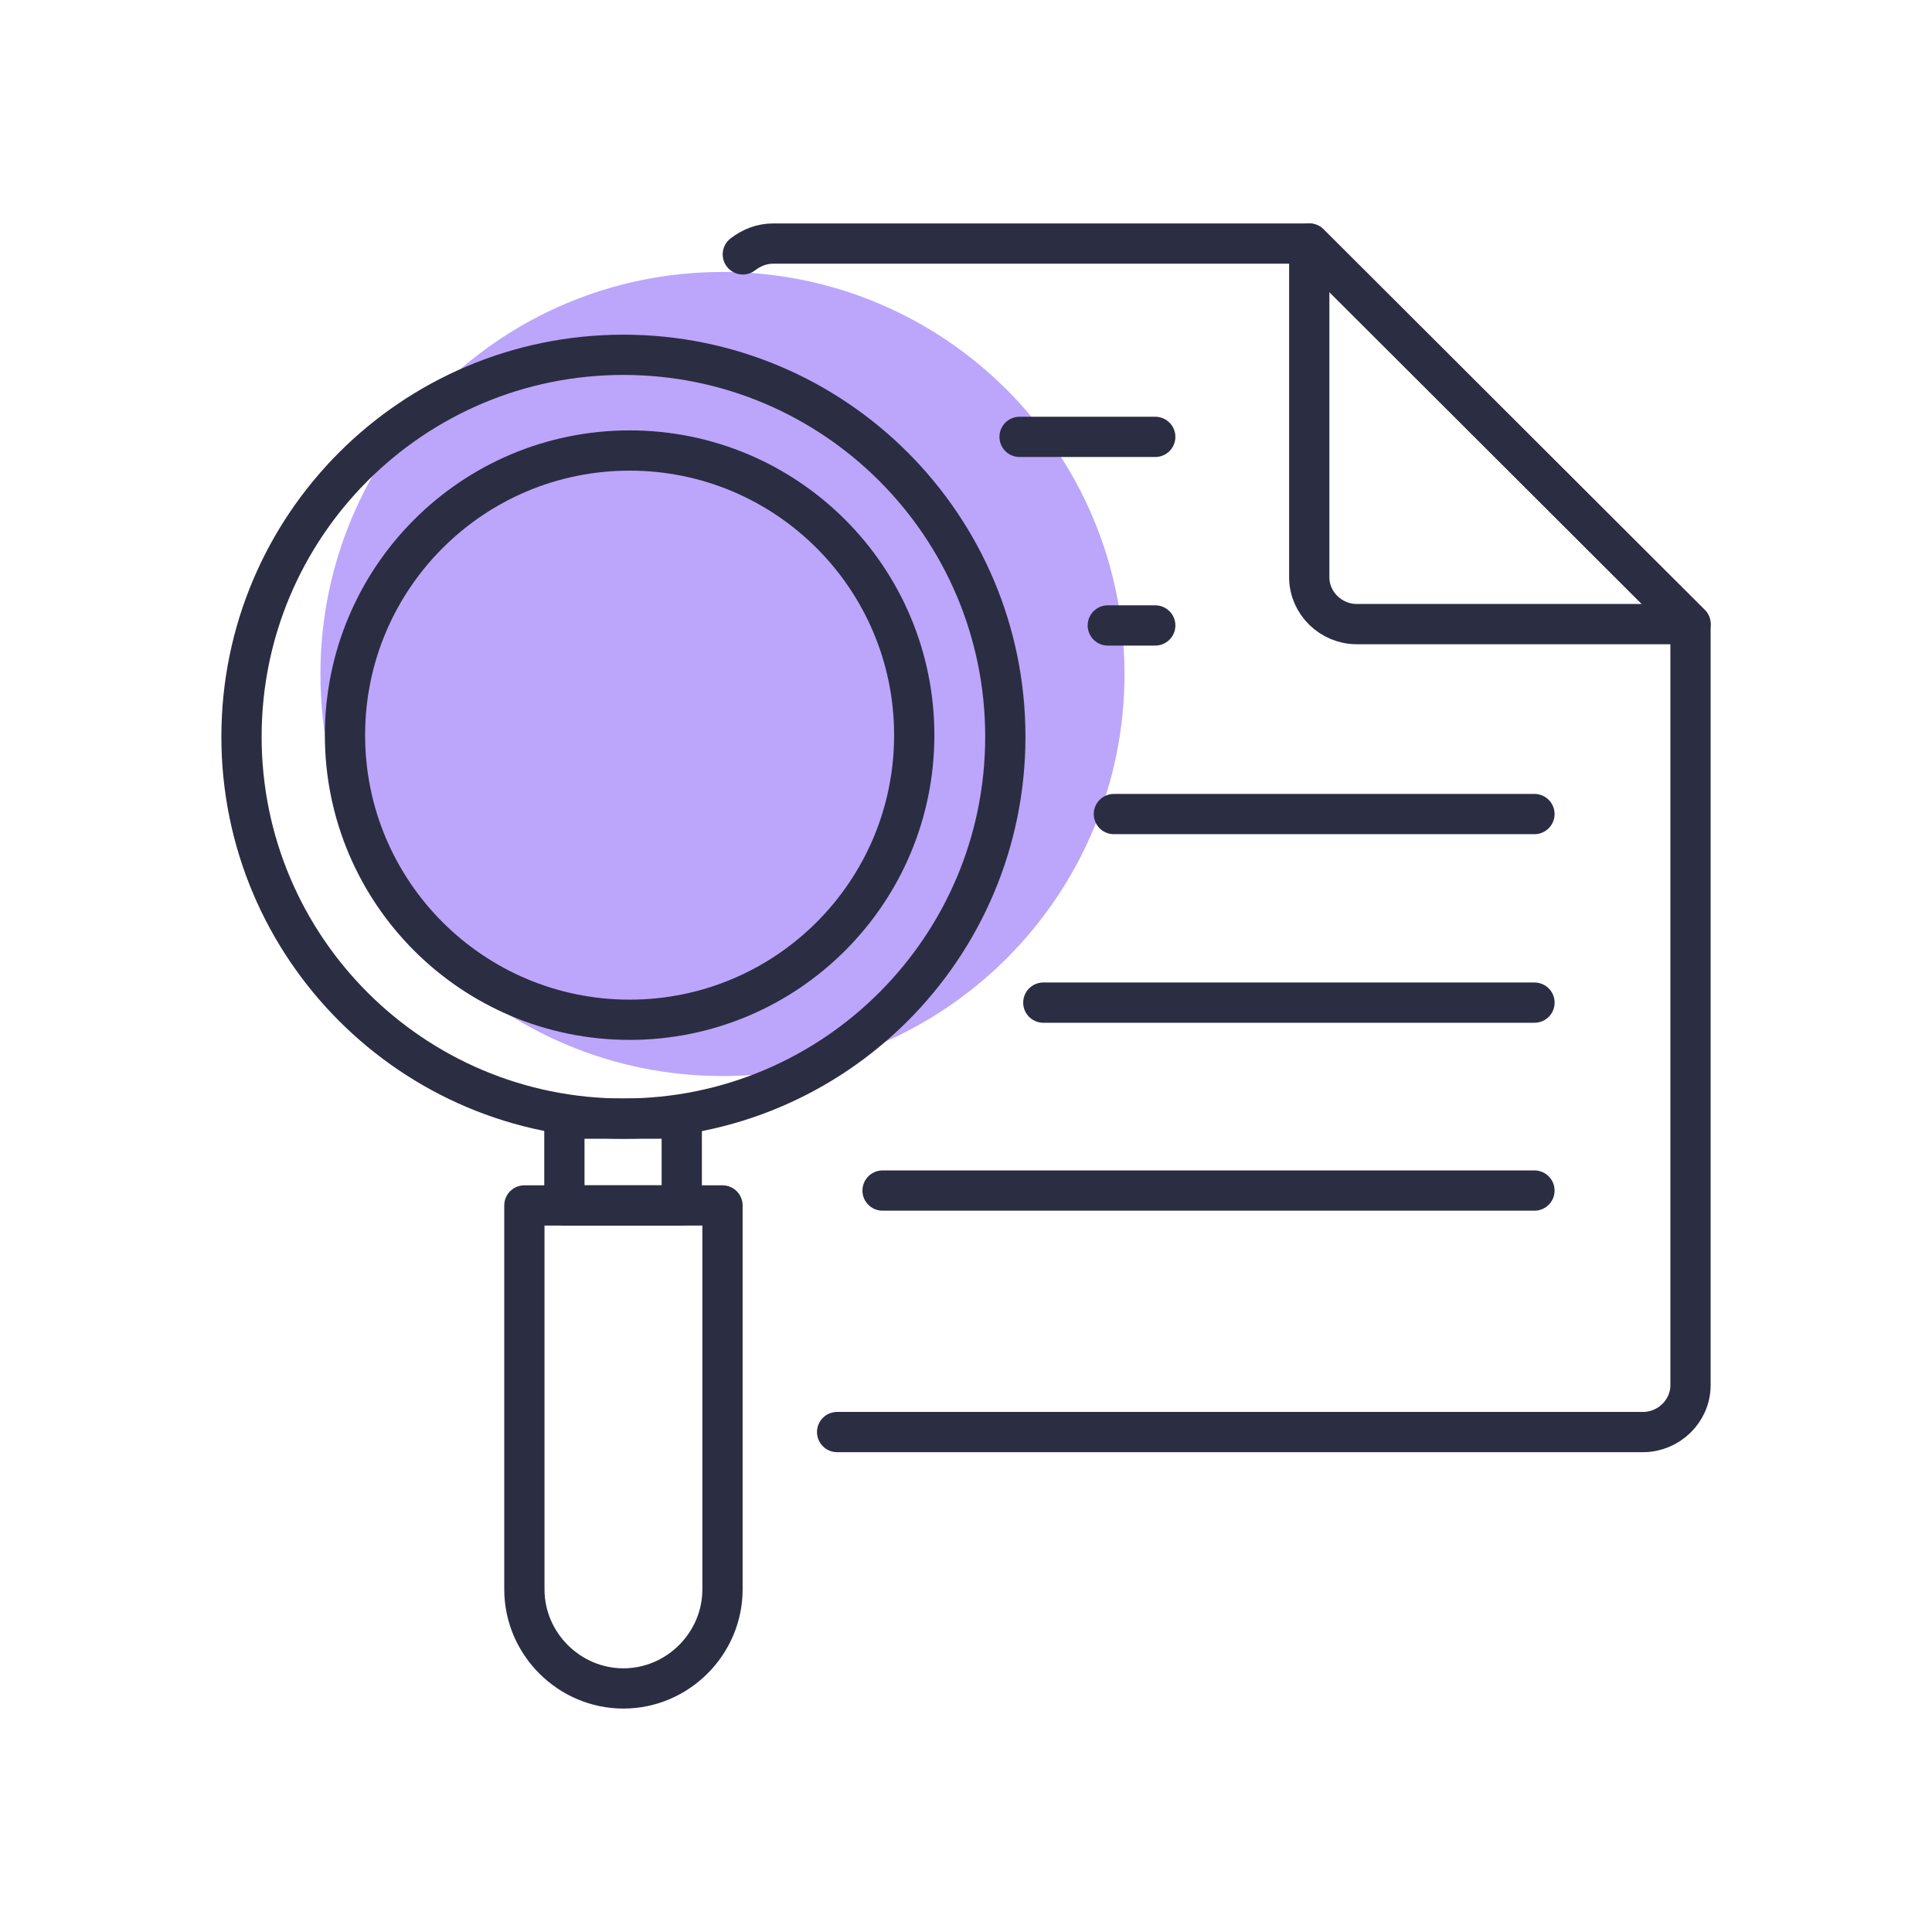
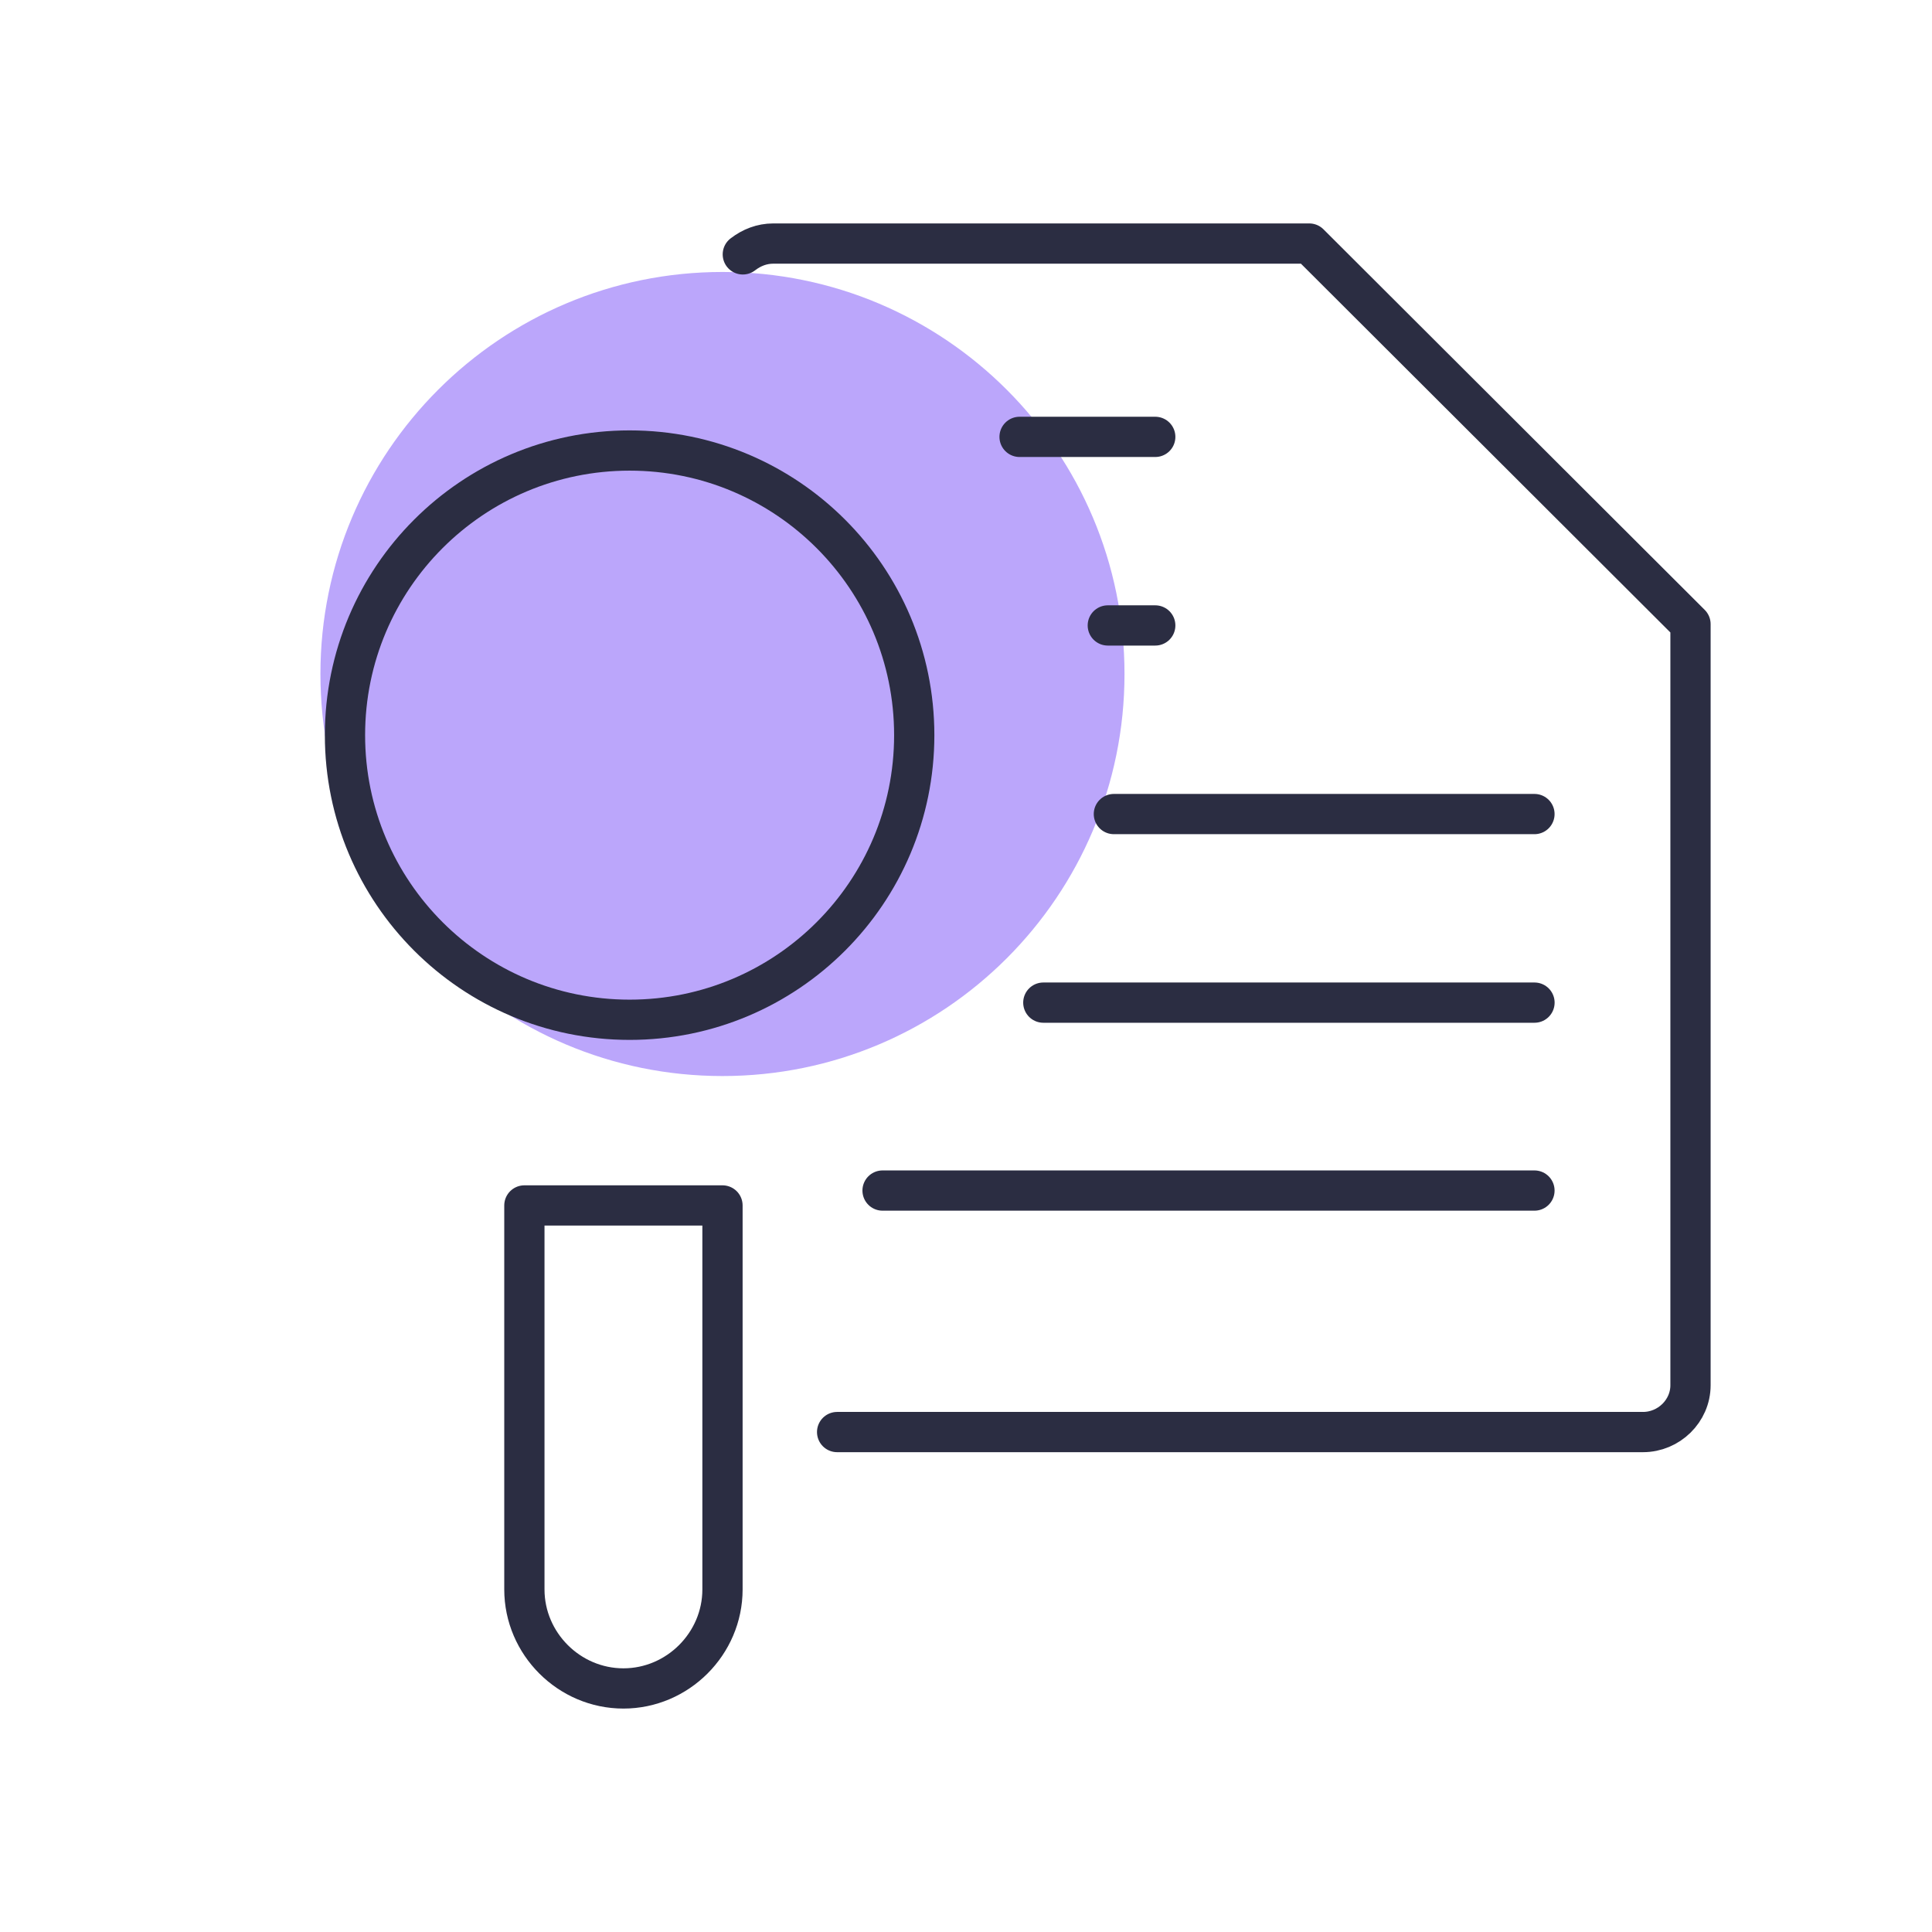
<svg xmlns="http://www.w3.org/2000/svg" width="48" height="48" viewBox="0 0 48 48" fill="none">
  <path d="M17.949 26.234C23.19 26.234 27.438 21.986 27.438 16.745C27.438 11.505 23.19 7.257 17.949 7.257C12.709 7.257 8.461 11.505 8.461 16.745C8.461 21.986 12.709 26.234 17.949 26.234Z" fill="#BBA6FB" stroke="#BBA6FB" stroke-linecap="round" stroke-linejoin="round" />
  <path d="M18.455 6.32C18.674 6.152 18.927 6.051 19.213 6.051H32.528L42 15.506V34.416C42 35.056 41.461 35.579 40.82 35.579H20.798" stroke="#2B2D42" stroke-linecap="round" stroke-linejoin="round" />
-   <path fill-rule="evenodd" clip-rule="evenodd" d="M42 15.506H41.882H33.708C33.067 15.506 32.528 14.983 32.528 14.343V6.101V6.051L42 15.506Z" stroke="#2B2D42" stroke-linecap="round" stroke-linejoin="round" />
  <path d="M25.331 10.854H28.702M27.523 15.539H28.702M27.674 20.225H38.123M25.921 24.91H38.124M21.927 29.579H38.123" stroke="#2B2D42" stroke-linecap="round" stroke-linejoin="round" />
-   <path d="M16.938 27.792H14.022V29.949H16.938V27.792Z" stroke="#2B2D42" stroke-linecap="round" stroke-linejoin="round" />
  <path fill-rule="evenodd" clip-rule="evenodd" d="M13.028 29.949H17.95V39.489C17.95 40.837 16.837 41.949 15.489 41.949C14.14 41.949 13.028 40.837 13.028 39.489V29.949Z" stroke="#2B2D42" stroke-linecap="round" stroke-linejoin="round" />
-   <path d="M15.489 27.792C20.729 27.792 24.977 23.544 24.977 18.303C24.977 13.063 20.729 8.815 15.489 8.815C10.248 8.815 6 13.063 6 18.303C6 23.544 10.248 27.792 15.489 27.792Z" stroke="#2B2D42" stroke-linecap="round" stroke-linejoin="round" />
  <path d="M15.643 25.336C19.548 25.336 22.714 22.17 22.714 18.265C22.714 14.359 19.548 11.193 15.643 11.193C11.737 11.193 8.571 14.359 8.571 18.265C8.571 22.17 11.737 25.336 15.643 25.336Z" stroke="#2B2D42" stroke-linecap="round" stroke-linejoin="round" />
</svg>